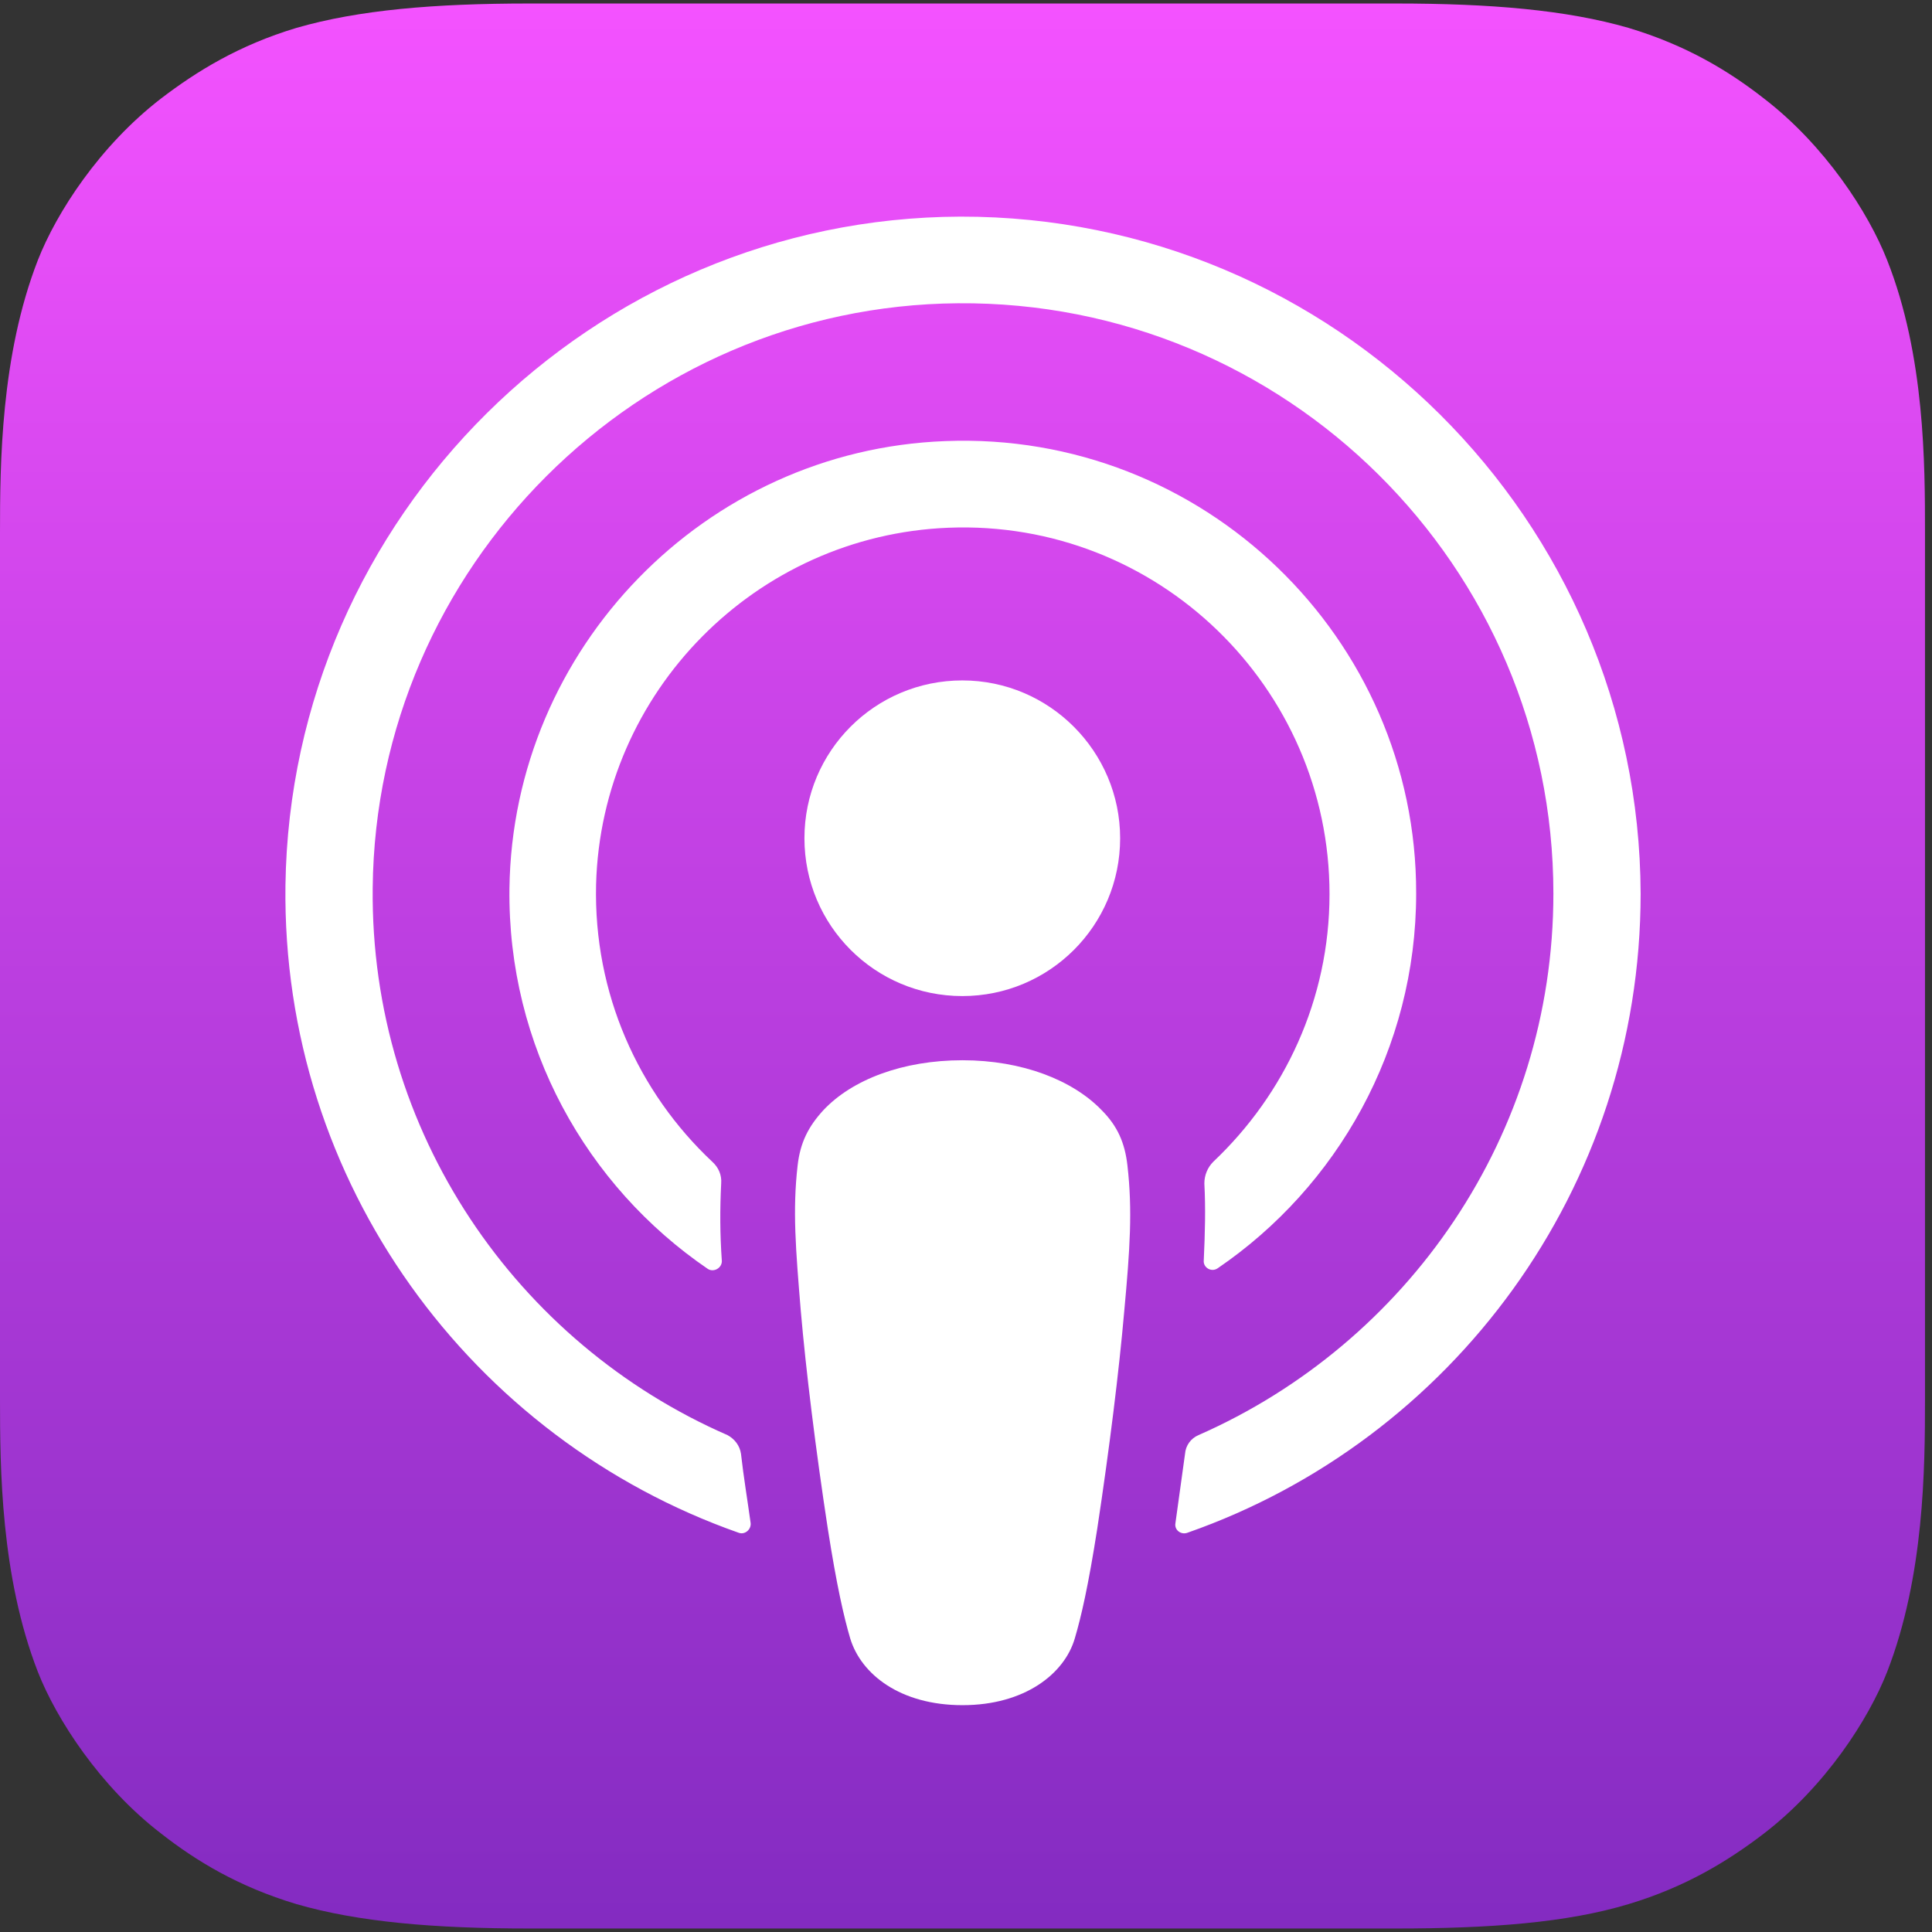
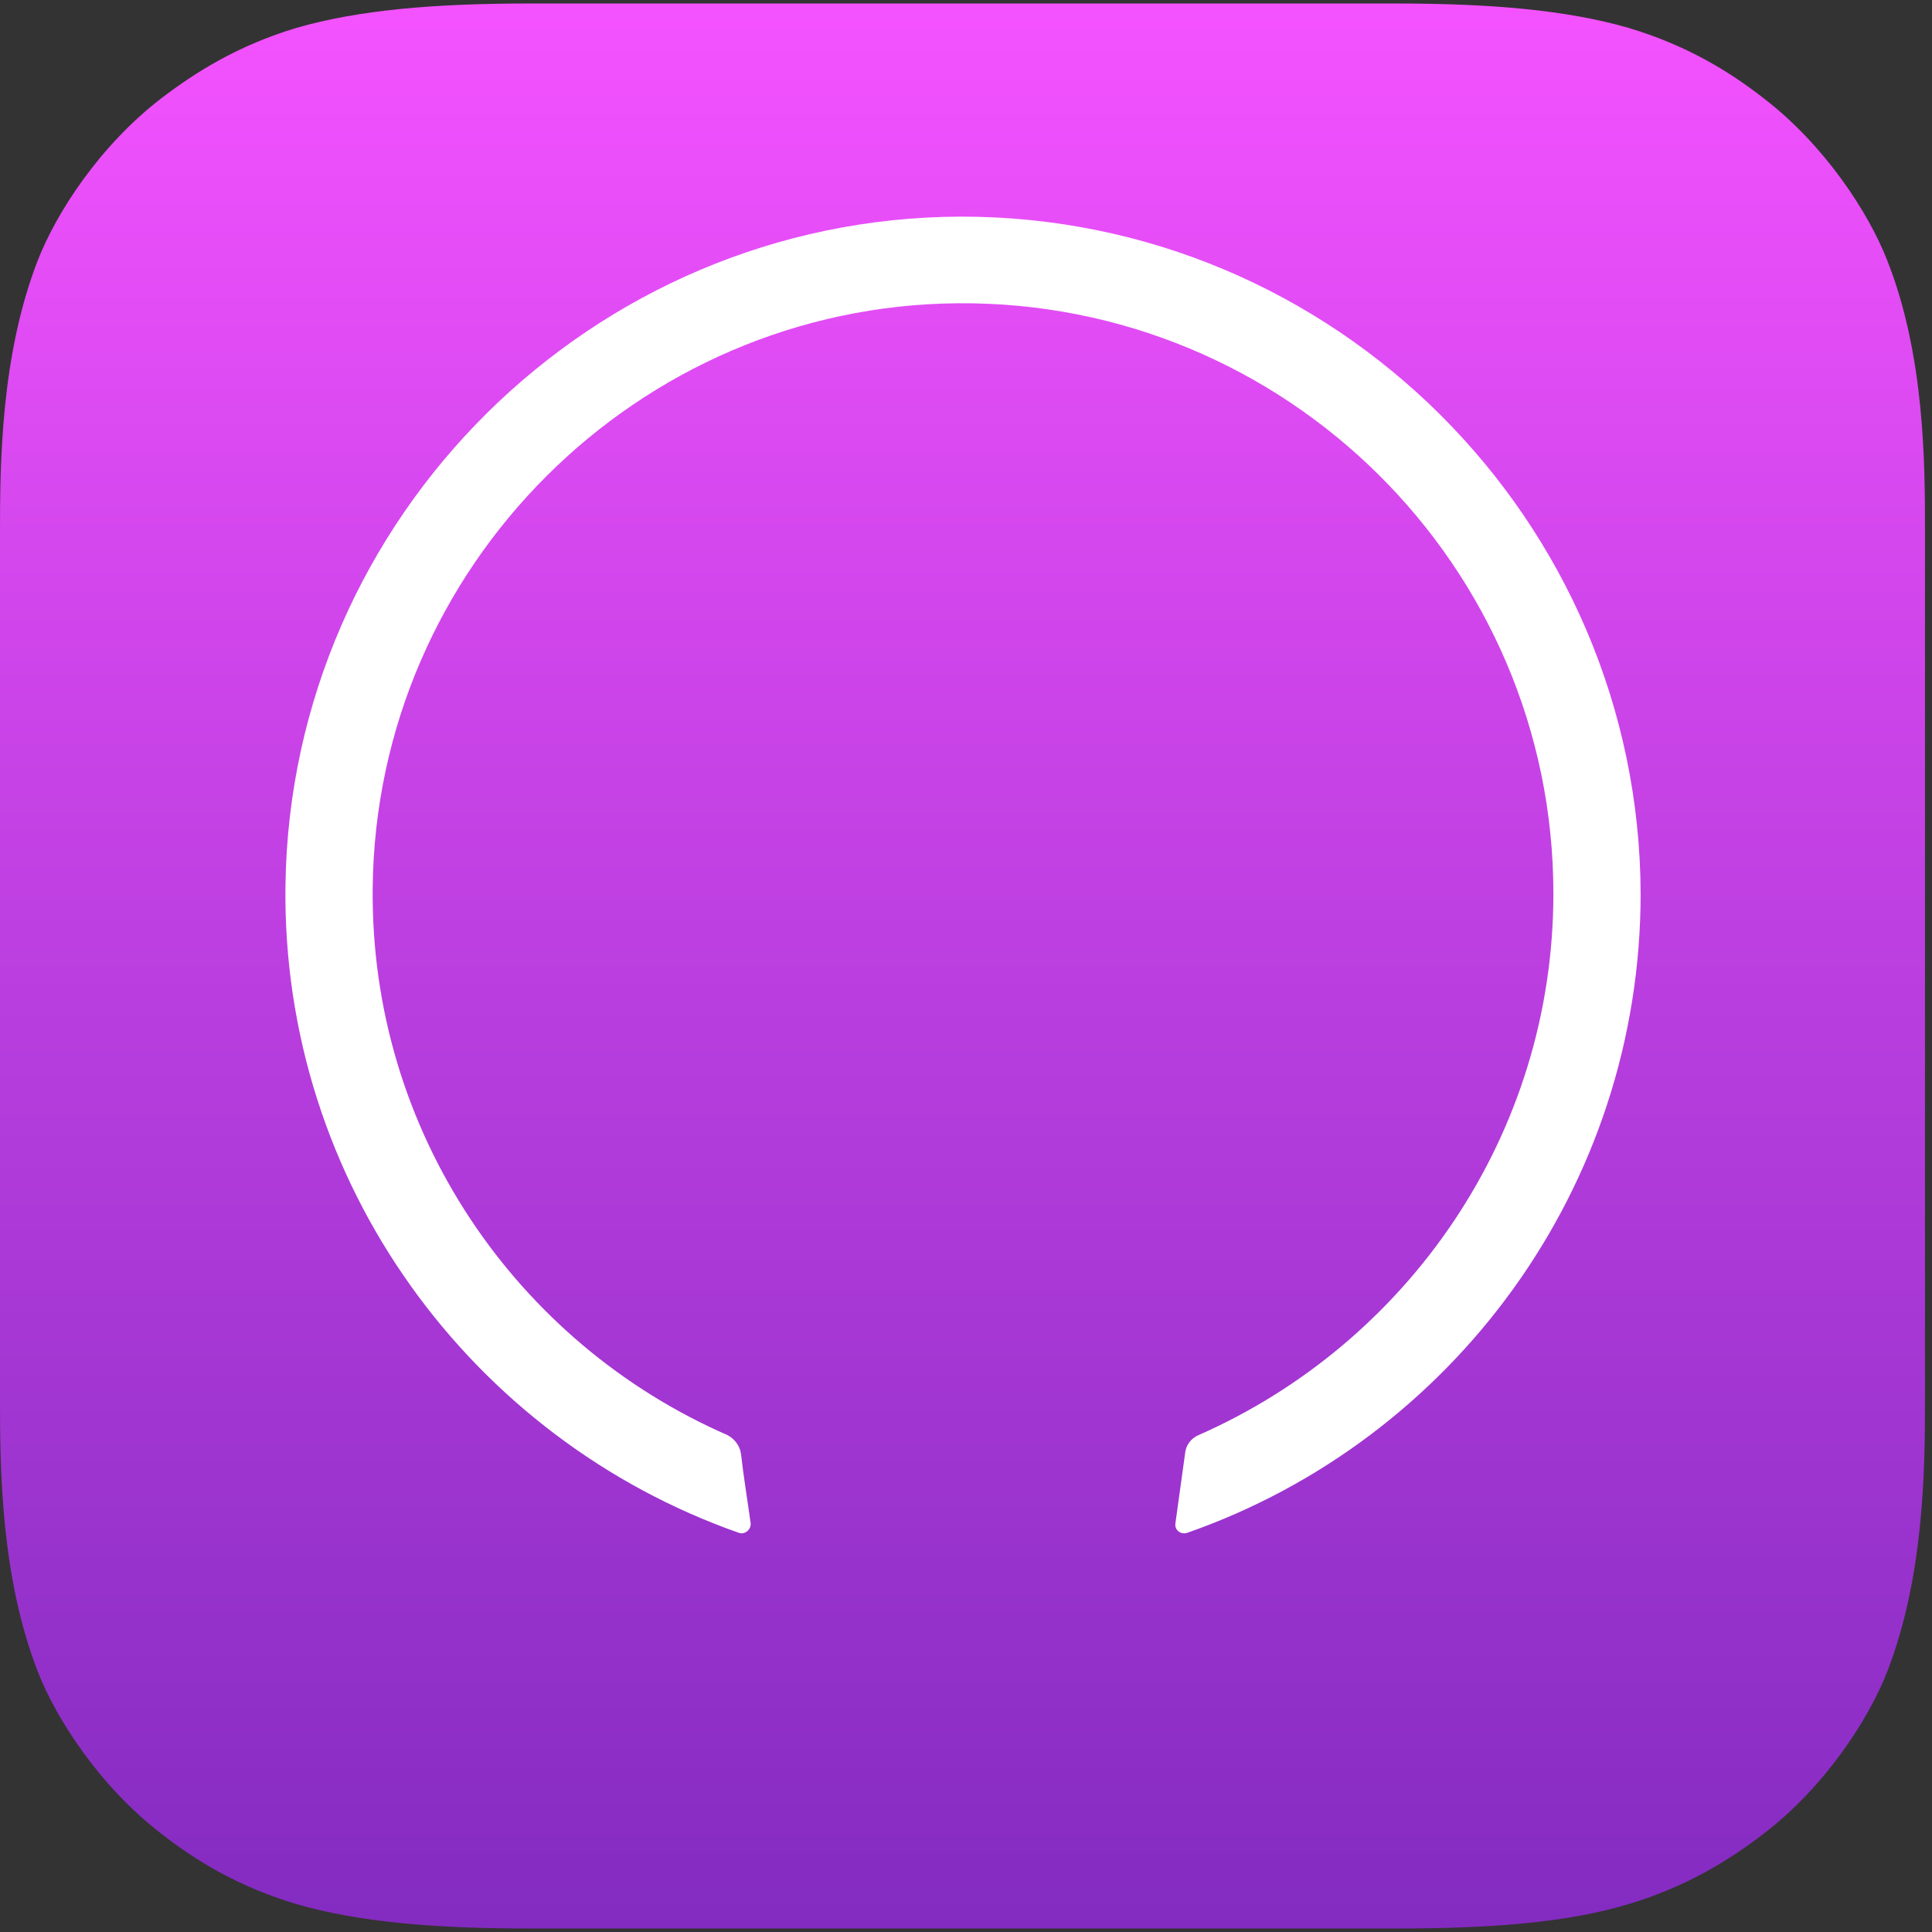
<svg xmlns="http://www.w3.org/2000/svg" width="32" height="32" viewBox="0 0 32 32" fill="none">
  <rect x="0" y="0" width="32" height="32" fill="#333333" stroke="none" />
  <g clip-path="url(#clip0_11724_130617)">
    <path fill-rule="evenodd" clip-rule="evenodd" d="M31.257 27.691C30.949 28.477 30.237 29.583 29.216 30.369C28.632 30.816 27.93 31.251 26.974 31.538C25.954 31.846 24.689 31.942 23.116 31.942H8.768C7.195 31.942 5.941 31.836 4.91 31.538C3.954 31.251 3.252 30.826 2.668 30.369C1.658 29.593 0.935 28.477 0.627 27.691C0.011 26.107 0 24.311 0 23.174V8.826C0 7.689 0.011 5.893 0.627 4.309C0.935 3.523 1.647 2.418 2.668 1.631C3.252 1.185 3.954 0.749 4.91 0.462C5.941 0.164 7.195 0.058 8.768 0.058H23.116C24.689 0.058 25.943 0.164 26.974 0.462C27.93 0.749 28.632 1.174 29.216 1.631C30.226 2.407 30.949 3.523 31.257 4.309C31.884 5.893 31.884 7.7 31.884 8.826V23.174C31.884 24.311 31.873 26.107 31.257 27.691Z" fill="url(#paint0_linear_11724_130617)" />
-     <path d="M18.674 19.305C18.631 18.922 18.504 18.646 18.249 18.39C17.77 17.891 16.931 17.561 15.942 17.561C14.954 17.561 14.114 17.88 13.636 18.39C13.392 18.656 13.254 18.922 13.211 19.305C13.126 20.049 13.179 20.686 13.264 21.717C13.349 22.695 13.509 24.002 13.711 25.32C13.859 26.266 13.976 26.776 14.082 27.137C14.263 27.733 14.912 28.243 15.942 28.243C16.973 28.243 17.632 27.722 17.802 27.137C17.909 26.776 18.026 26.266 18.174 25.32C18.376 23.991 18.536 22.695 18.621 21.717C18.716 20.686 18.759 20.049 18.674 19.305Z" fill="white" />
-     <path d="M18.553 13.884C18.553 15.329 17.384 16.498 15.939 16.498C14.493 16.498 13.324 15.329 13.324 13.884C13.324 12.439 14.493 11.27 15.939 11.27C17.384 11.27 18.553 12.449 18.553 13.884Z" fill="white" />
    <path d="M15.908 3.588C9.808 3.609 4.813 8.562 4.728 14.662C4.664 19.604 7.82 23.834 12.231 25.386C12.337 25.428 12.444 25.333 12.433 25.227C12.38 24.844 12.316 24.461 12.273 24.079C12.252 23.941 12.167 23.834 12.05 23.77C8.564 22.251 6.13 18.754 6.173 14.705C6.226 9.391 10.562 5.065 15.866 5.023C21.297 4.98 25.729 9.38 25.729 14.8C25.729 18.807 23.305 22.251 19.851 23.77C19.724 23.824 19.639 23.941 19.628 24.079C19.575 24.461 19.522 24.844 19.469 25.227C19.447 25.343 19.564 25.428 19.671 25.386C24.039 23.856 27.174 19.689 27.174 14.8C27.153 8.615 22.104 3.577 15.908 3.588Z" fill="white" />
-     <path d="M15.655 7.306C11.68 7.455 8.491 10.739 8.438 14.714C8.406 17.328 9.713 19.645 11.722 21.016C11.818 21.08 11.956 21.005 11.956 20.889C11.924 20.431 11.924 20.028 11.945 19.602C11.956 19.464 11.903 19.337 11.796 19.241C10.574 18.093 9.83 16.457 9.873 14.65C9.958 11.461 12.519 8.868 15.708 8.741C19.172 8.602 22.021 11.387 22.021 14.809C22.021 16.552 21.277 18.125 20.097 19.241C20.001 19.337 19.948 19.464 19.948 19.602C19.97 20.017 19.959 20.421 19.938 20.878C19.927 20.995 20.065 21.08 20.171 21.005C22.148 19.656 23.456 17.371 23.456 14.799C23.466 10.569 19.927 7.136 15.655 7.306Z" fill="white" />
  </g>
  <defs>
    <linearGradient id="paint0_linear_11724_130617" x1="15.942" y1="0.058" x2="15.942" y2="31.942" gradientUnits="userSpaceOnUse">
      <stop stop-color="#F452FF" />
      <stop offset="1" stop-color="#832BC1" />
    </linearGradient>
    <clipPath id="clip0_11724_130617">
      <rect width="31.884" height="31.884" fill="white" transform="translate(0 0.058)" />
    </clipPath>
  </defs>
</svg>